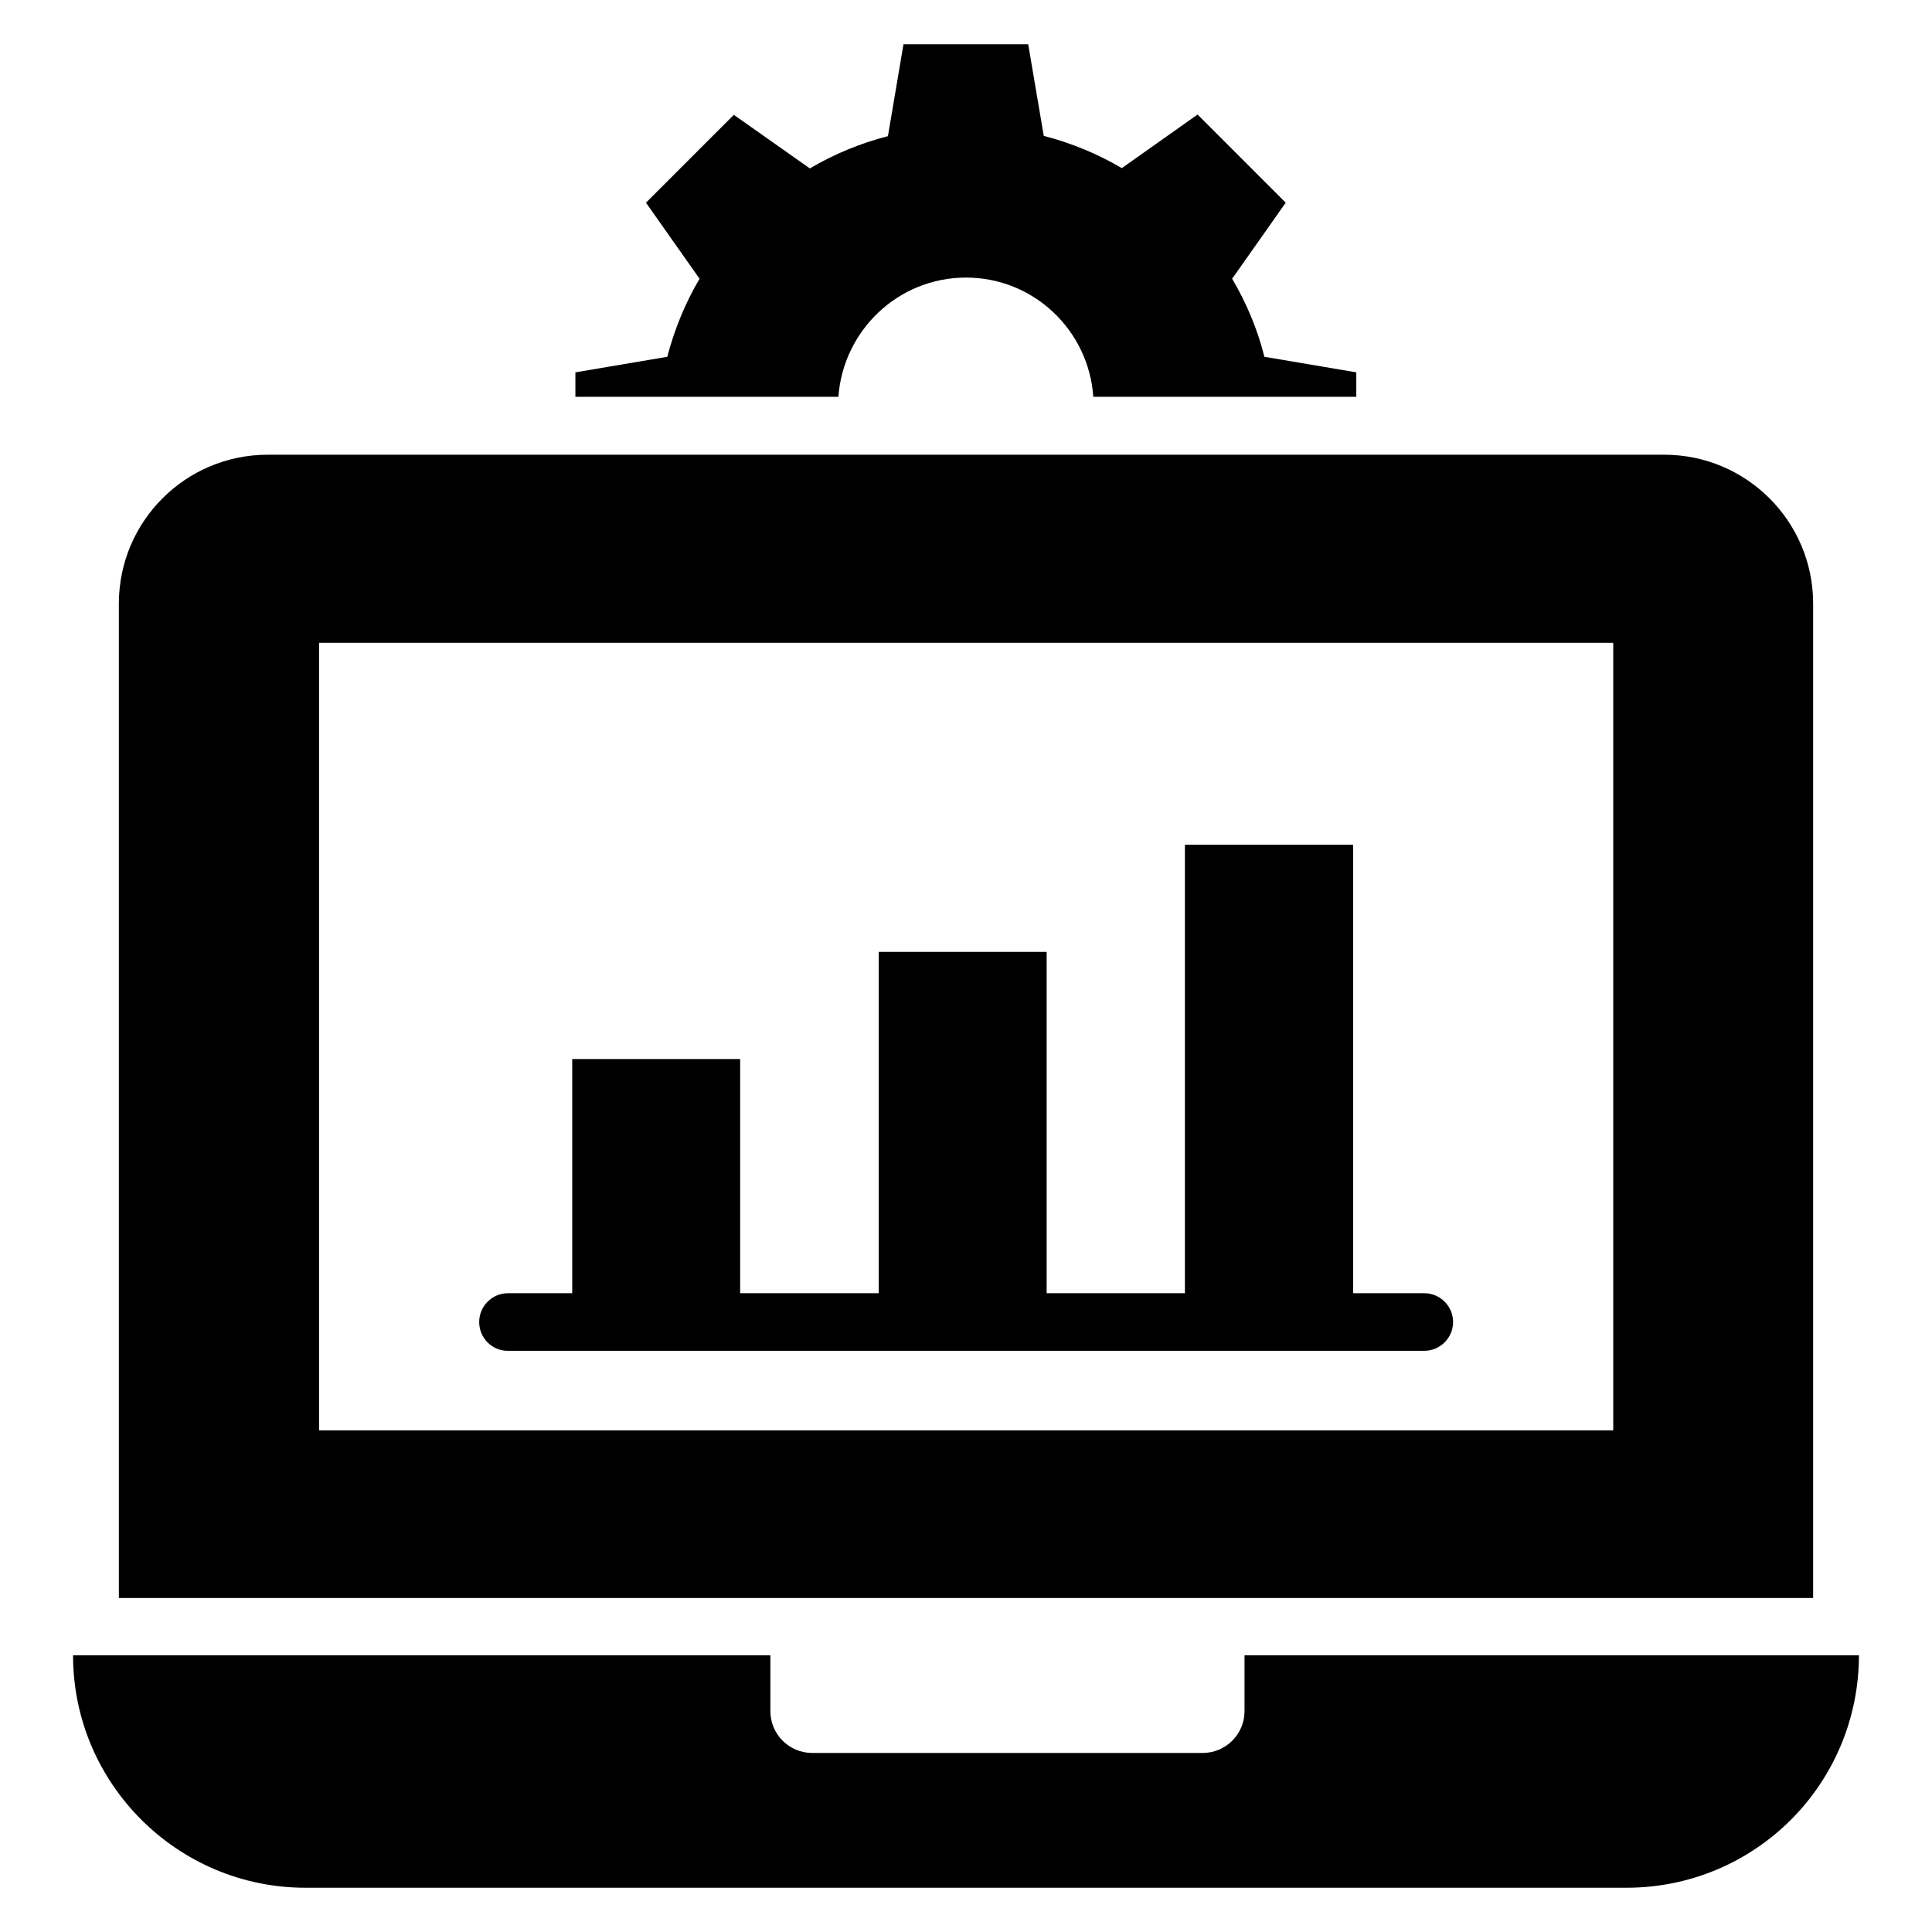
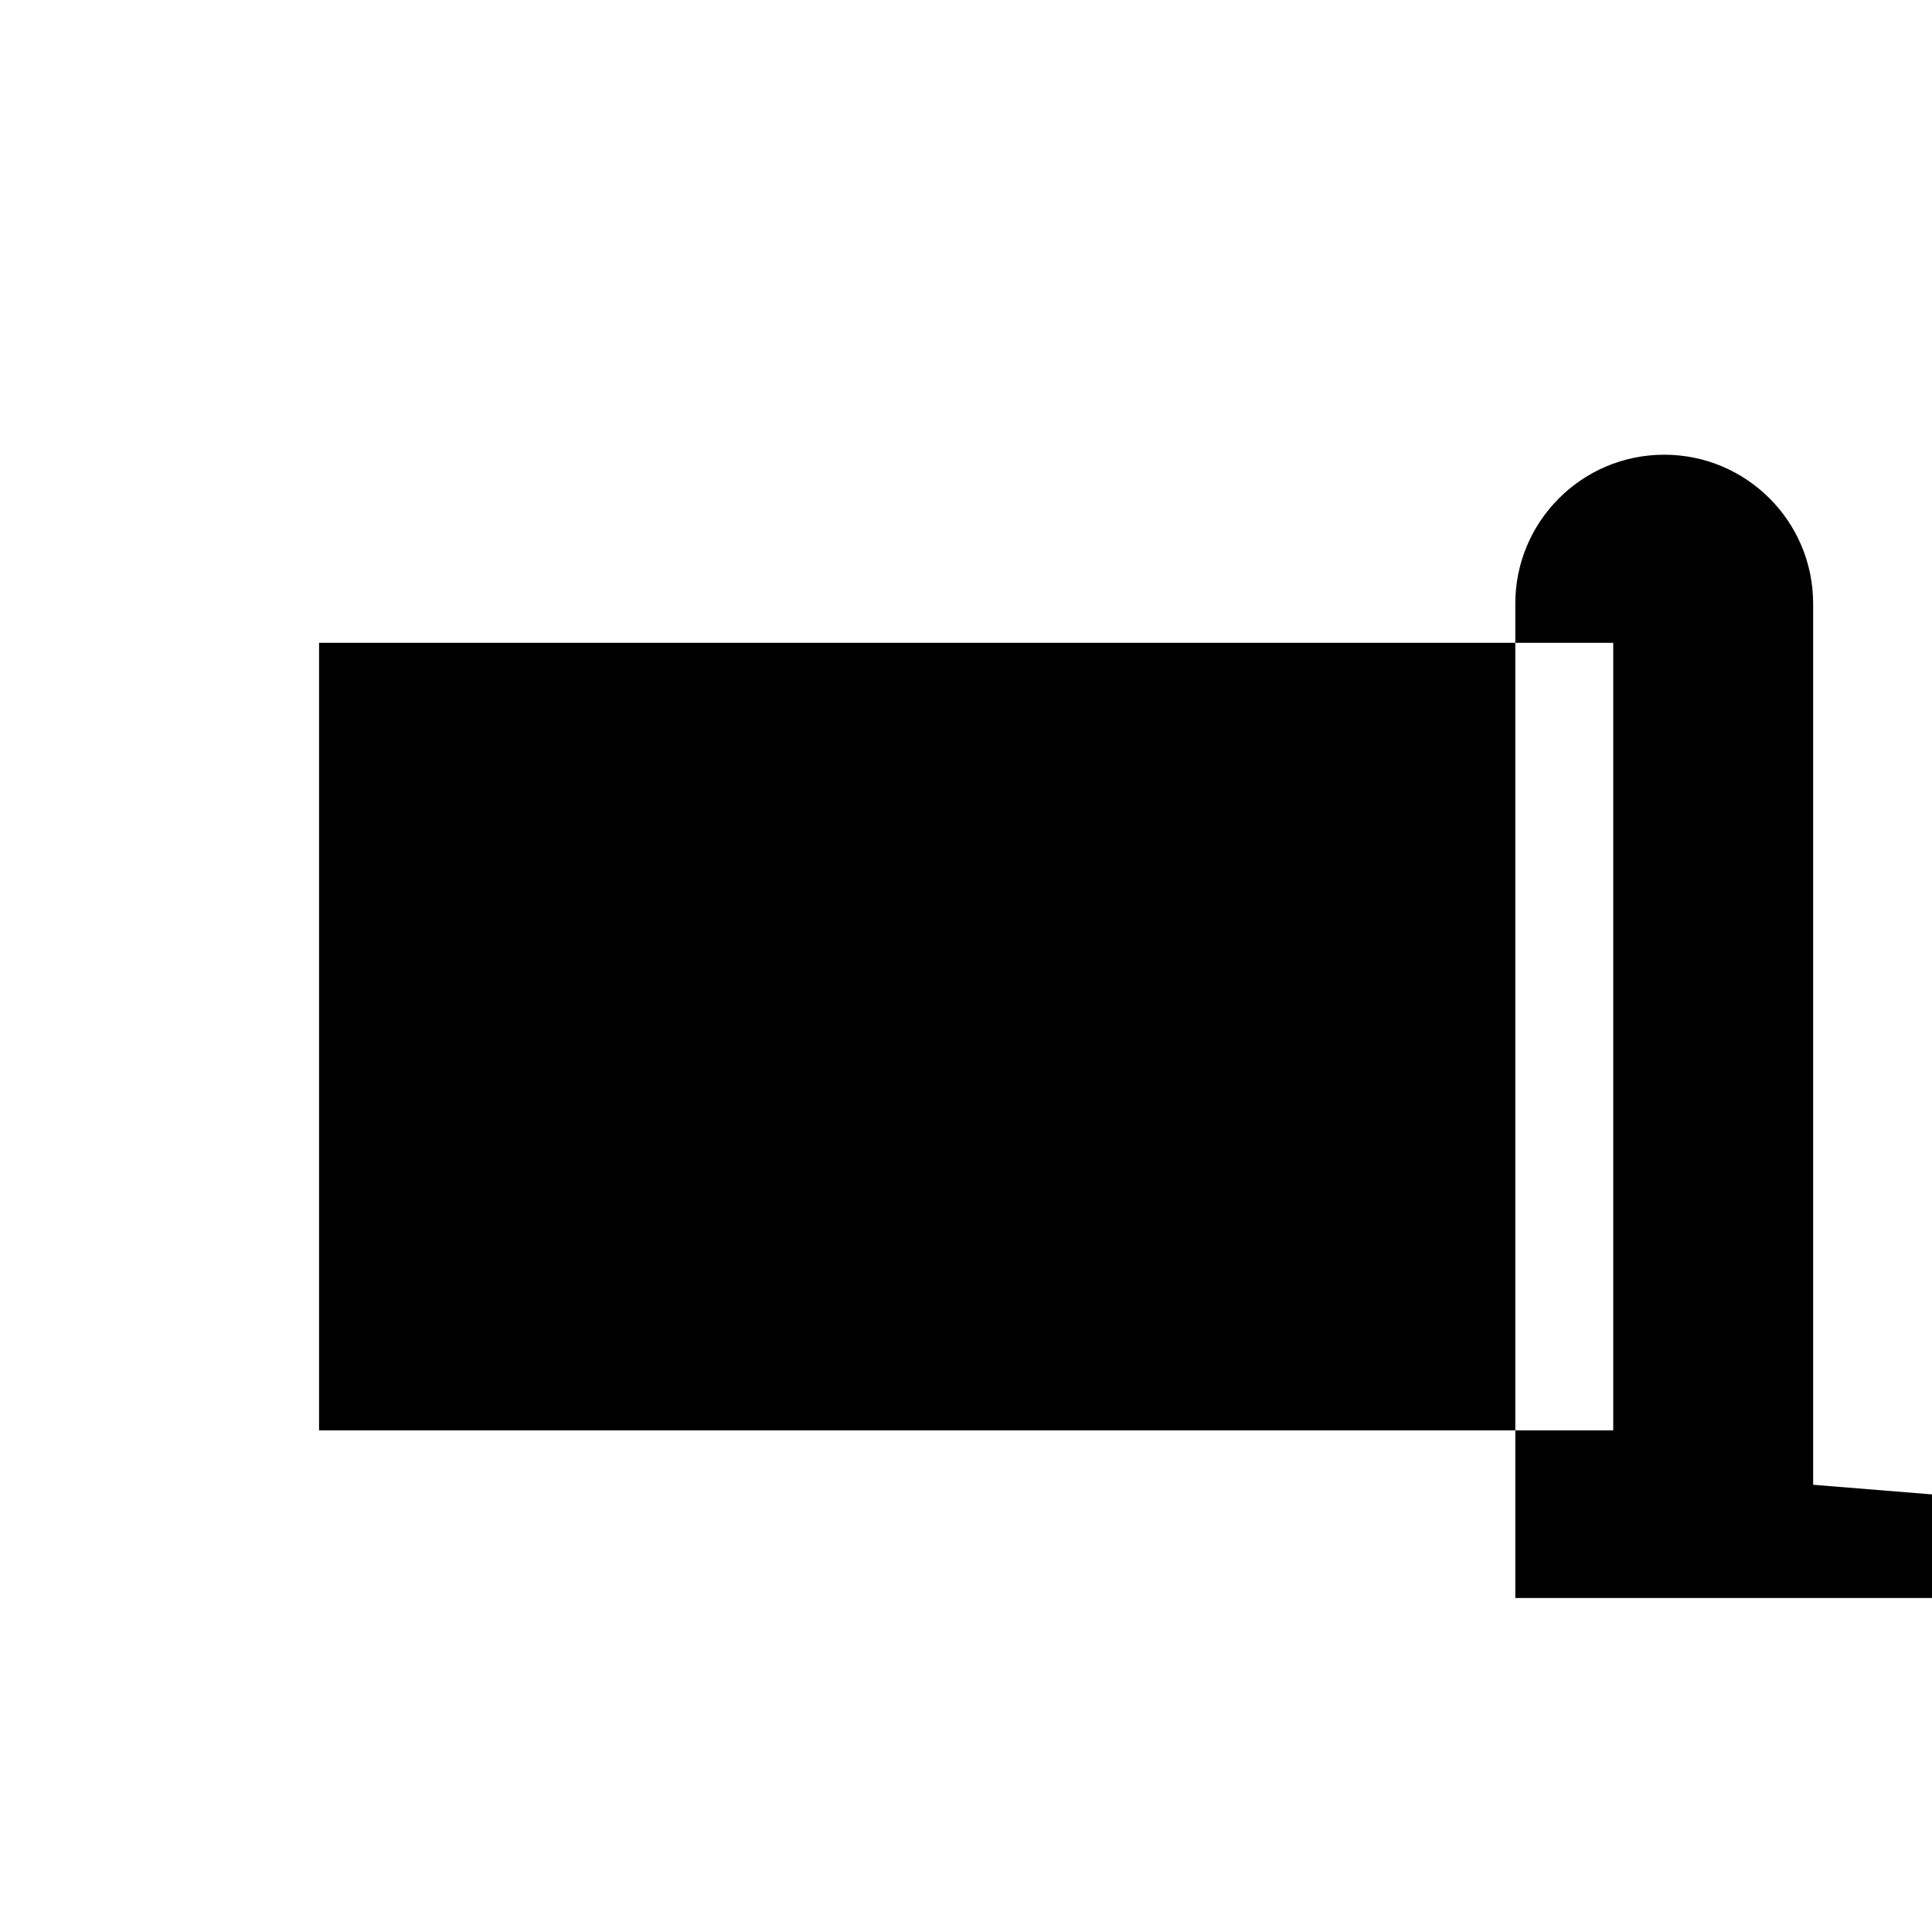
<svg xmlns="http://www.w3.org/2000/svg" fill="#000000" width="800px" height="800px" version="1.1" viewBox="144 144 512 512">
  <g>
-     <path d="m400 217.56c17.938 0 32.52 13.969 33.738 31.602h69.695v-6.488l-24.352-4.121c-1.832-7.328-4.809-14.352-8.551-20.688l14.199-20.152-23.359-23.359-20.074 14.199c-6.336-3.742-13.359-6.641-20.688-8.551l-4.121-24.273h-33.055l-4.121 24.352c-7.406 1.91-14.352 4.809-20.688 8.551l-20.152-14.199-23.281 23.281 14.199 20.152c-3.742 6.336-6.641 13.359-8.551 20.688l-24.352 4.121v6.488h69.695c1.297-17.633 15.875-31.602 33.816-31.602z" />
-     <path d="m624.5 537.48v-233.51c0-21.832-17.711-39.465-39.465-39.465h-370.07c-21.832 0-39.465 17.711-39.465 39.465v263.51h449zm-53.055-14.426h-342.89v-208.7h342.97v208.7z" />
-     <path d="m473.81 582.67v14.809c0 6.106-4.961 11.07-11.07 11.07h-103.51c-6.106 0-11.07-4.961-11.07-11.07v-14.809h-184.8c0 33.969 27.633 61.602 61.602 61.602h350.07c17.023 0 32.441-6.871 43.586-18.016 11.148-11.145 18.02-26.641 18.02-43.586z" />
-     <path d="m278.55 501.98h242.9c4.199 0 7.633-3.434 7.633-7.633 0-4.199-3.434-7.633-7.633-7.633h-18.855v-118.85h-44.582v118.85h-36.641v-90.457h-44.504v90.457h-36.719v-62.059h-44.504v62.059h-17.023c-4.199 0-7.633 3.434-7.633 7.633 0.004 4.199 3.363 7.633 7.562 7.633z" />
+     <path d="m624.5 537.48v-233.51c0-21.832-17.711-39.465-39.465-39.465c-21.832 0-39.465 17.711-39.465 39.465v263.51h449zm-53.055-14.426h-342.89v-208.7h342.97v208.7z" />
  </g>
</svg>